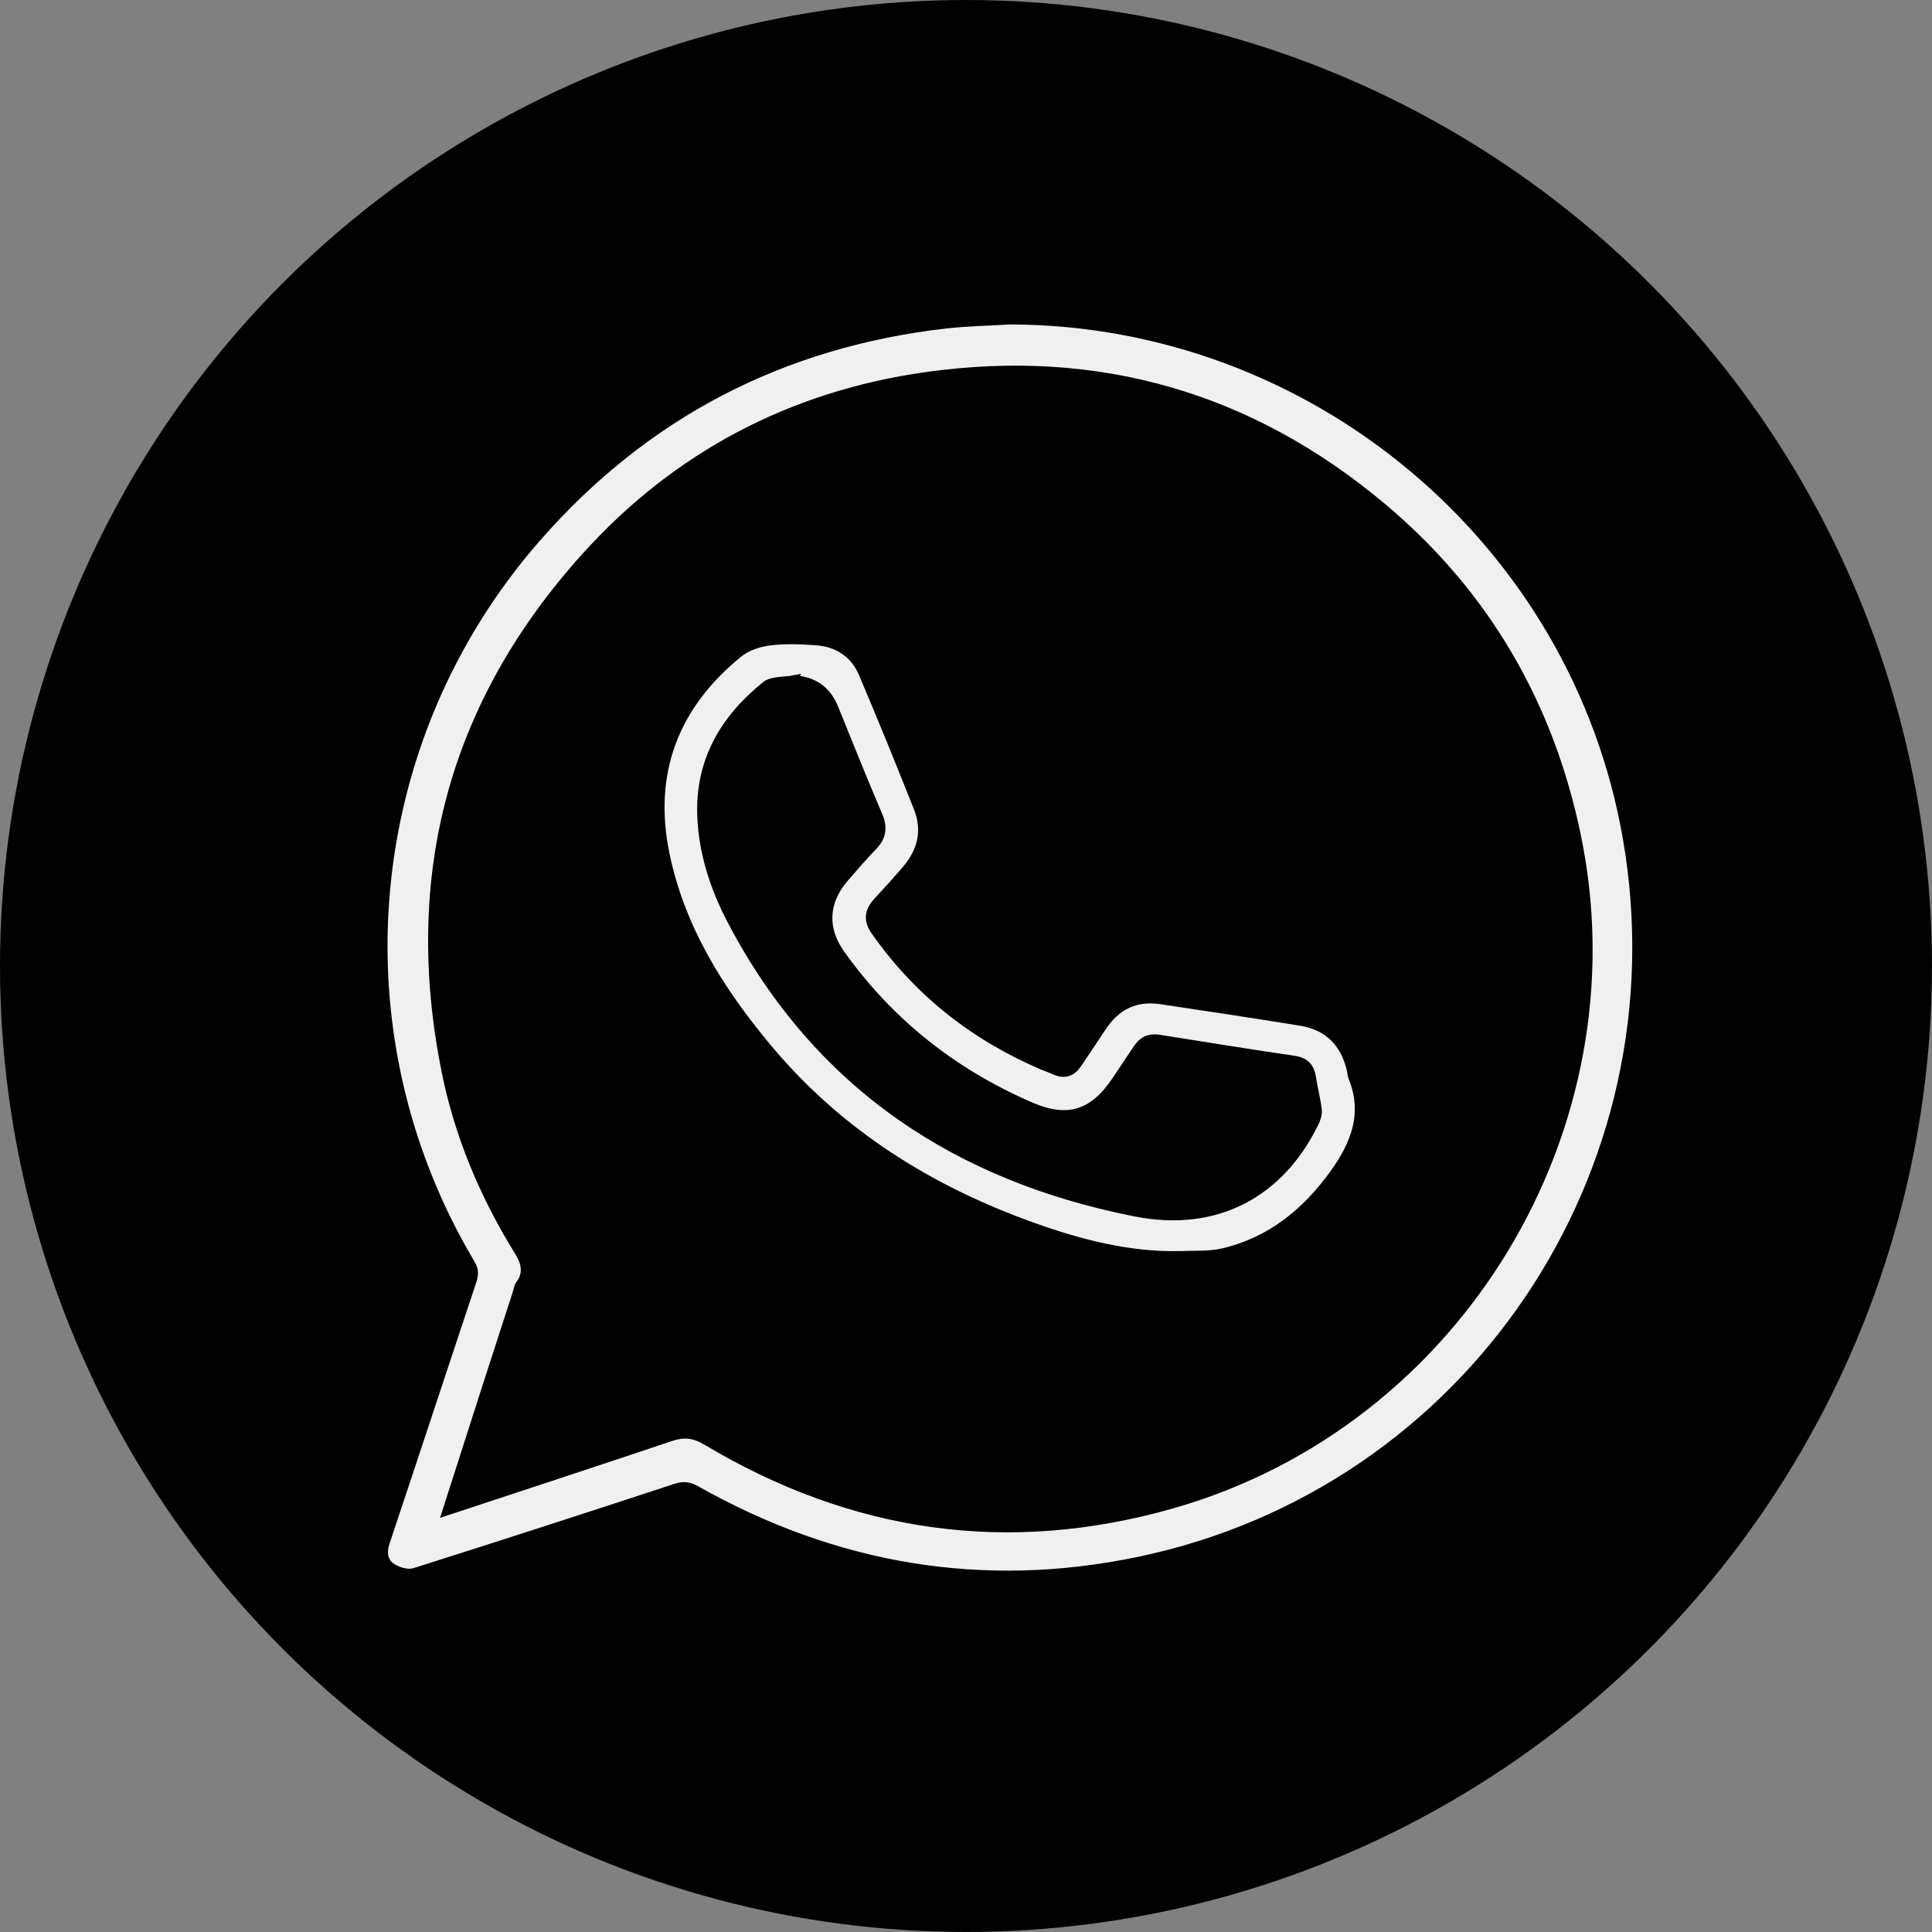
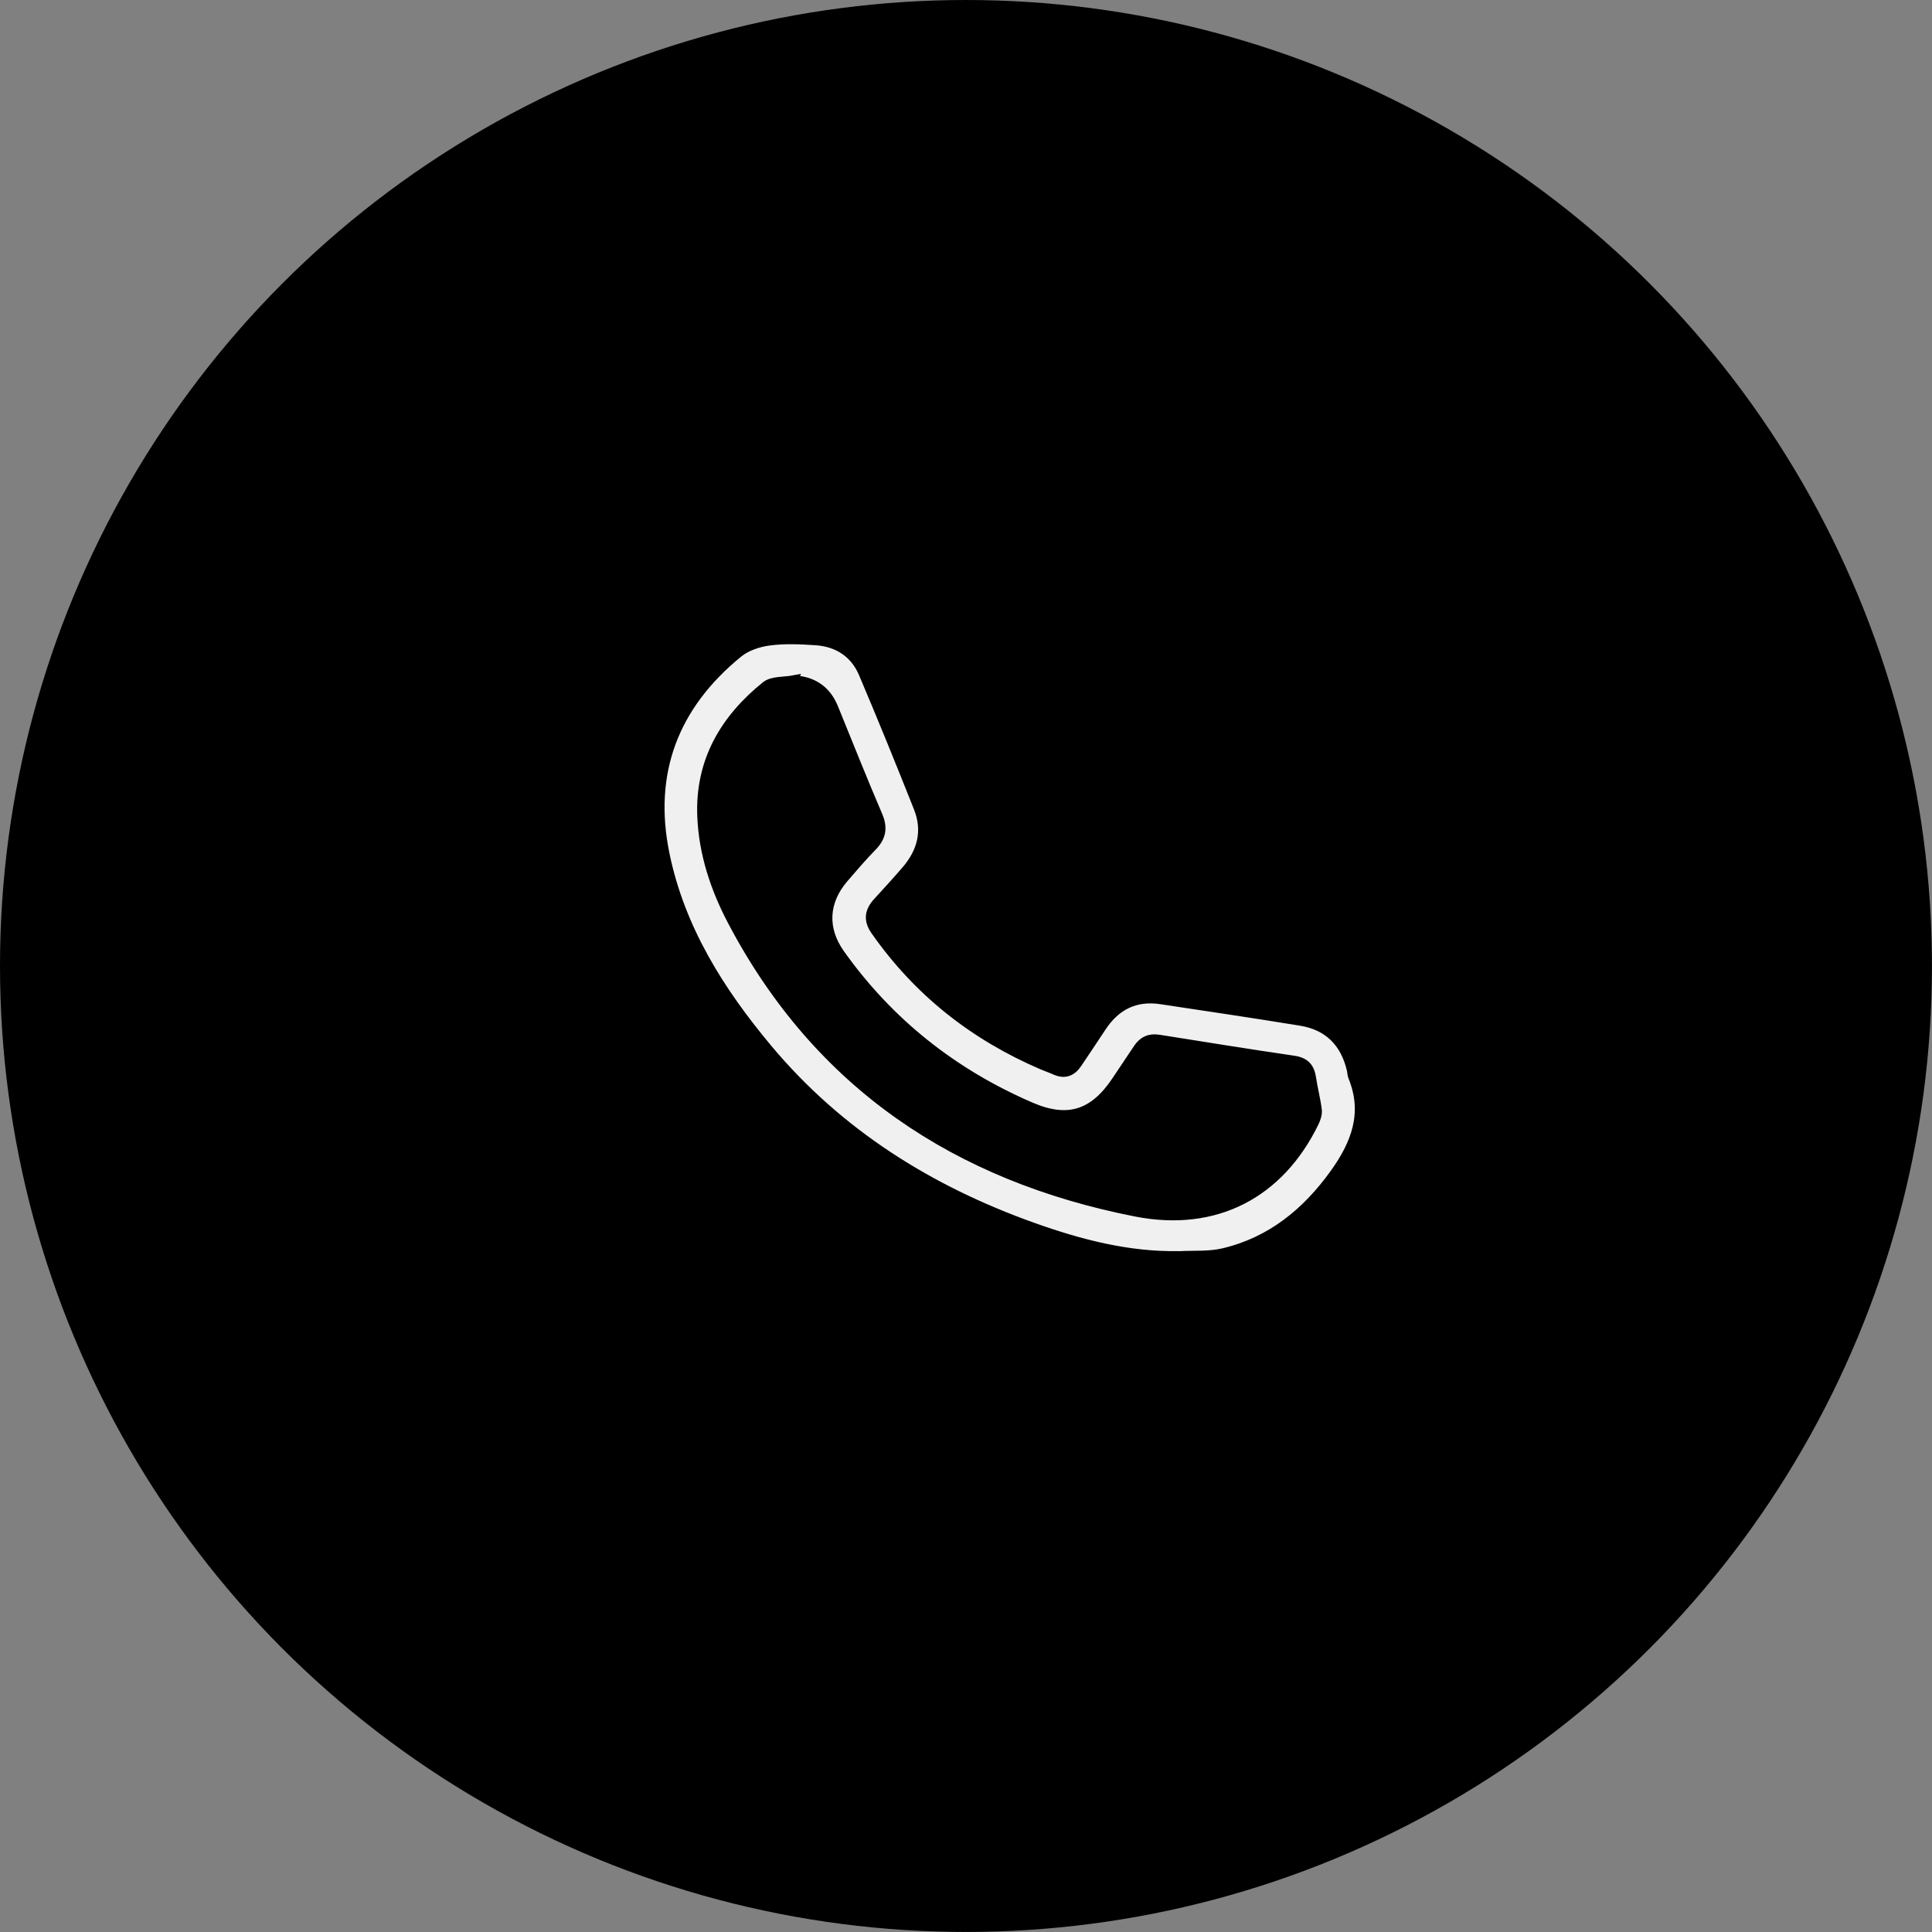
<svg xmlns="http://www.w3.org/2000/svg" id="_Слой_2" data-name="Слой 2" viewBox="0 0 485.61 485.61">
  <rect x="0" y="0" width="485.61" height="485.61" fill="#808080" stroke="none" />
  <defs>
    <style> .cls-1 { fill: #000; } .cls-1, .cls-2 { stroke-width: 0px; } .cls-3 { fill: #f0f0f0; stroke: #000; stroke-miterlimit: 10; stroke-width: 2px; } .cls-2 { fill: #f0f0f0; } </style>
  </defs>
  <g id="_Слой_1-2" data-name="Слой 1">
    <g>
      <circle class="cls-1" cx="242.8" cy="242.8" r="242.8" />
-       <path class="cls-2" d="M253.92,81.55c75.77.22,141.2,55.13,154.02,129.45,14.4,83.46-39.24,163.04-121.92,180.32-38.92,8.13-75.81,1.82-110.42-17.68-2.1-1.18-3.77-1.44-6.1-.67-21.83,7.18-43.69,14.26-65.6,21.19-1.38.44-3.49-.2-4.8-1.04-1.67-1.07-1.93-2.92-1.22-5.04,7.32-21.9,14.52-43.84,21.83-65.73.65-1.95.63-3.44-.46-5.27-34.29-57.57-27.75-130.57,16.39-181.11,27.1-31.03,61.31-48.74,102.23-53.41,5.32-.61,10.69-.68,16.04-1.01ZM110.61,381.51c19.9-6.57,39.14-12.87,58.33-19.32,2.95-.99,5.26-.77,7.97.85,37.08,22.19,76.5,27.96,118.15,16.04,72.43-20.73,117.53-95.48,102.29-169.18-6.9-33.38-23.18-61.39-49.27-83.27-33.44-28.06-72.16-39.19-115.39-33.11-34.09,4.8-63.18,20.08-86.24,45.63-33.68,37.32-45.35,81.04-35.43,130.35,3.26,16.19,9.6,31.28,18.28,45.34,1.55,2.51,2.48,4.83.42,7.51-.48.63-.57,1.57-.83,2.37-2.65,8.19-5.32,16.37-7.95,24.56-3.4,10.56-6.77,21.12-10.34,32.26Z" />
-       <path class="cls-3" d="M296.25,315.47c-12.72.21-24.76-2.94-36.59-7.16-26.02-9.29-48.77-23.51-66.61-44.86-12.03-14.4-21.93-30.1-25.77-48.8-4.2-20.45,2.31-37.28,18.37-50.38,2.06-1.68,5.04-2.67,7.72-3.02,3.82-.5,7.77-.33,11.64-.07,5.46.36,9.68,3.07,11.83,8.13,4.76,11.2,9.34,22.48,13.83,33.79,2.27,5.72.92,10.94-3.03,15.53-2.33,2.71-4.74,5.35-7.16,7.98-2.12,2.31-2.53,4.62-.63,7.35,10.75,15.41,24.92,26.55,42.13,33.92,1.06.45,2.16.82,3.21,1.29,2.43,1.09,4.29.35,5.71-1.75,2.06-3.05,4.1-6.1,6.12-9.17,3.51-5.34,8.36-7.81,14.77-6.84,11.73,1.77,23.47,3.5,35.18,5.42,6.84,1.12,10.97,5.33,12.55,12.06.14.61.14,1.28.37,1.85,3.69,9.04.72,16.74-4.58,24.12-7.04,9.8-15.91,17.06-27.81,19.88-3.61.86-7.5.54-11.26.75ZM199.55,170.74c-2.42.47-5.46.16-7.16,1.53-10.41,8.39-16.69,19.05-16.13,32.89.38,9.41,3.3,18.18,7.63,26.42,21.68,41.23,56.65,64.37,101.53,73.2,20.28,3.99,36.35-4.72,45.04-22.53.48-.99.9-2.2.78-3.24-.32-2.7-1.05-5.35-1.44-8.04-.4-2.76-1.68-4.19-4.6-4.62-11.32-1.65-22.62-3.49-33.92-5.28-2.34-.37-4.11.42-5.4,2.38-1.8,2.71-3.62,5.41-5.43,8.12-5.65,8.45-12.08,10.5-21.37,6.47-19.43-8.41-35.49-21.08-47.79-38.39-4.4-6.2-4.07-12.97.92-18.79,2.33-2.71,4.66-5.43,7.15-7.98,2.35-2.4,2.8-4.79,1.44-7.96-3.85-8.97-7.44-18.04-11.13-27.08q-2.73-6.67-10.13-7.08Z" />
+       <path class="cls-3" d="M296.25,315.47c-12.72.21-24.76-2.94-36.59-7.16-26.02-9.29-48.77-23.51-66.61-44.86-12.03-14.4-21.93-30.1-25.77-48.8-4.2-20.45,2.31-37.28,18.37-50.38,2.06-1.68,5.04-2.67,7.72-3.02,3.82-.5,7.77-.33,11.64-.07,5.46.36,9.68,3.07,11.83,8.13,4.76,11.2,9.34,22.48,13.83,33.79,2.27,5.72.92,10.94-3.03,15.53-2.33,2.71-4.74,5.35-7.16,7.98-2.12,2.31-2.53,4.62-.63,7.35,10.75,15.41,24.92,26.55,42.13,33.92,1.06.45,2.16.82,3.21,1.29,2.43,1.09,4.29.35,5.71-1.75,2.06-3.05,4.1-6.1,6.12-9.17,3.51-5.34,8.36-7.81,14.77-6.84,11.73,1.77,23.47,3.5,35.18,5.42,6.84,1.12,10.97,5.33,12.55,12.06.14.61.14,1.28.37,1.85,3.69,9.04.72,16.74-4.58,24.12-7.04,9.8-15.91,17.06-27.81,19.88-3.61.86-7.5.54-11.26.75M199.55,170.74c-2.42.47-5.46.16-7.16,1.53-10.41,8.39-16.69,19.05-16.13,32.89.38,9.41,3.3,18.18,7.63,26.42,21.68,41.23,56.65,64.37,101.53,73.2,20.28,3.99,36.35-4.72,45.04-22.53.48-.99.9-2.2.78-3.24-.32-2.7-1.05-5.35-1.44-8.04-.4-2.76-1.68-4.19-4.6-4.62-11.32-1.65-22.62-3.49-33.92-5.28-2.34-.37-4.11.42-5.4,2.38-1.8,2.71-3.62,5.41-5.43,8.12-5.65,8.45-12.08,10.5-21.37,6.47-19.43-8.41-35.49-21.08-47.79-38.39-4.4-6.2-4.07-12.97.92-18.79,2.33-2.71,4.66-5.43,7.15-7.98,2.35-2.4,2.8-4.79,1.44-7.96-3.85-8.97-7.44-18.04-11.13-27.08q-2.73-6.67-10.13-7.08Z" />
    </g>
  </g>
</svg>